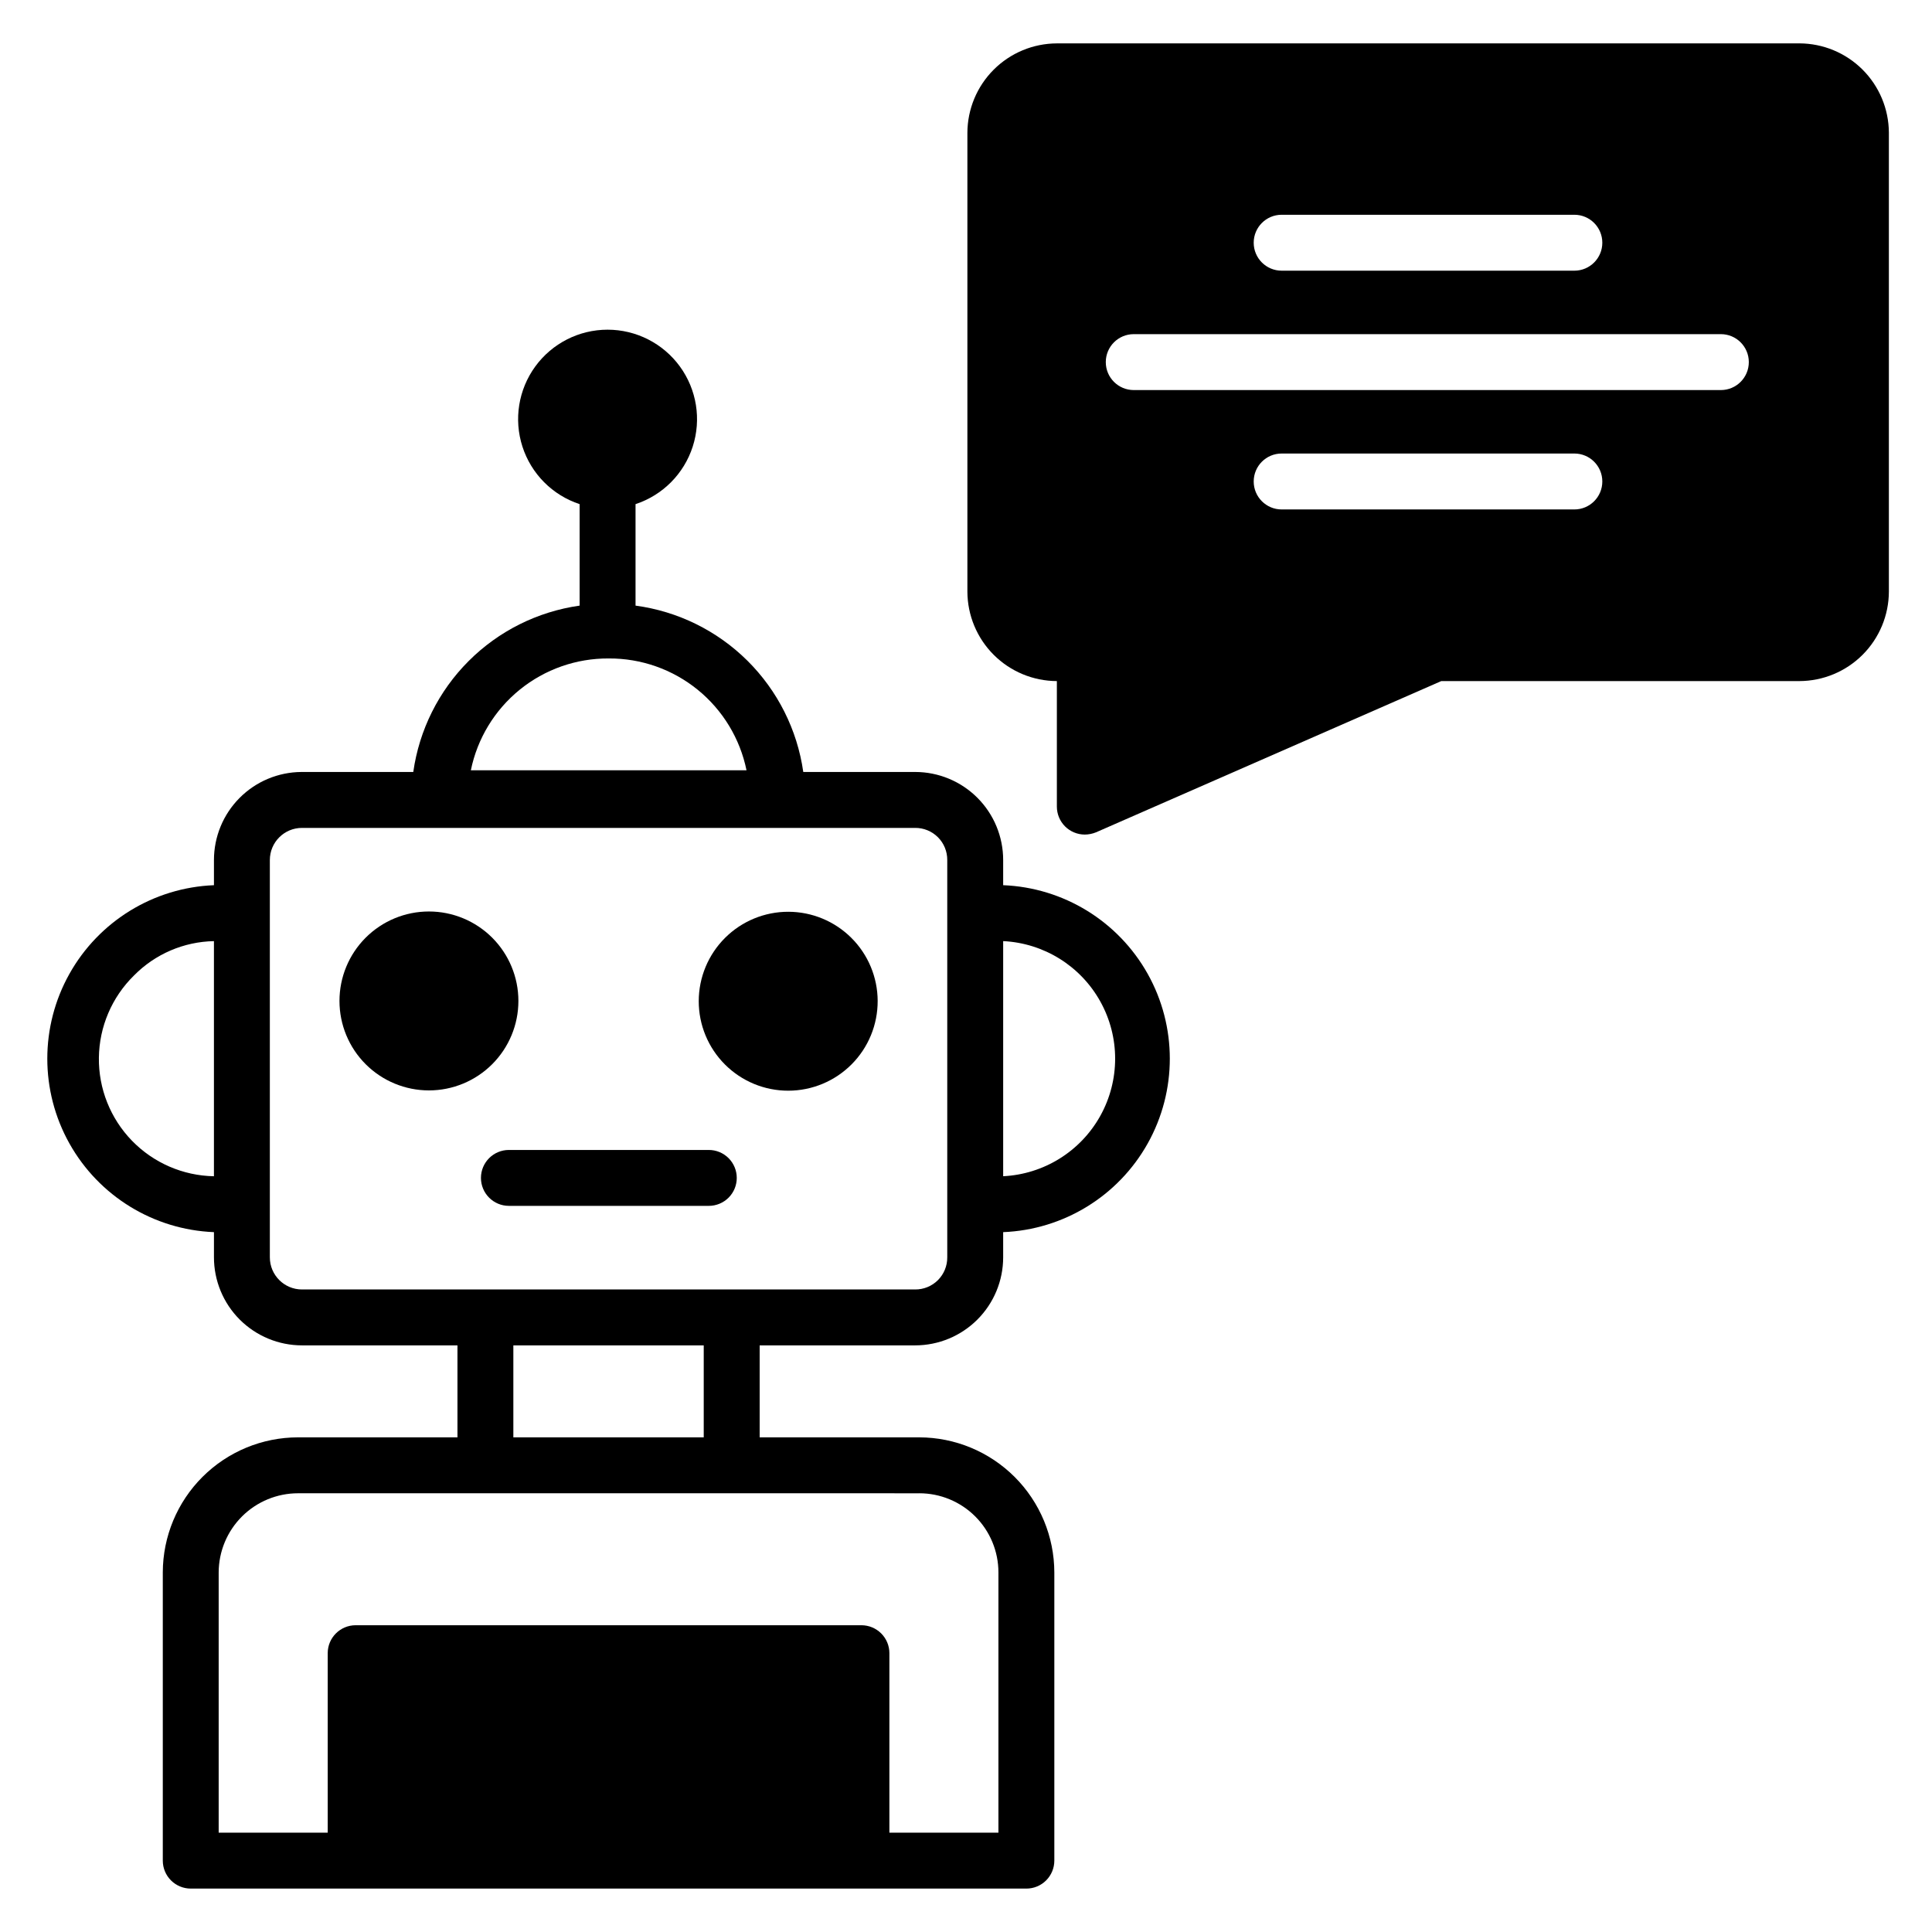
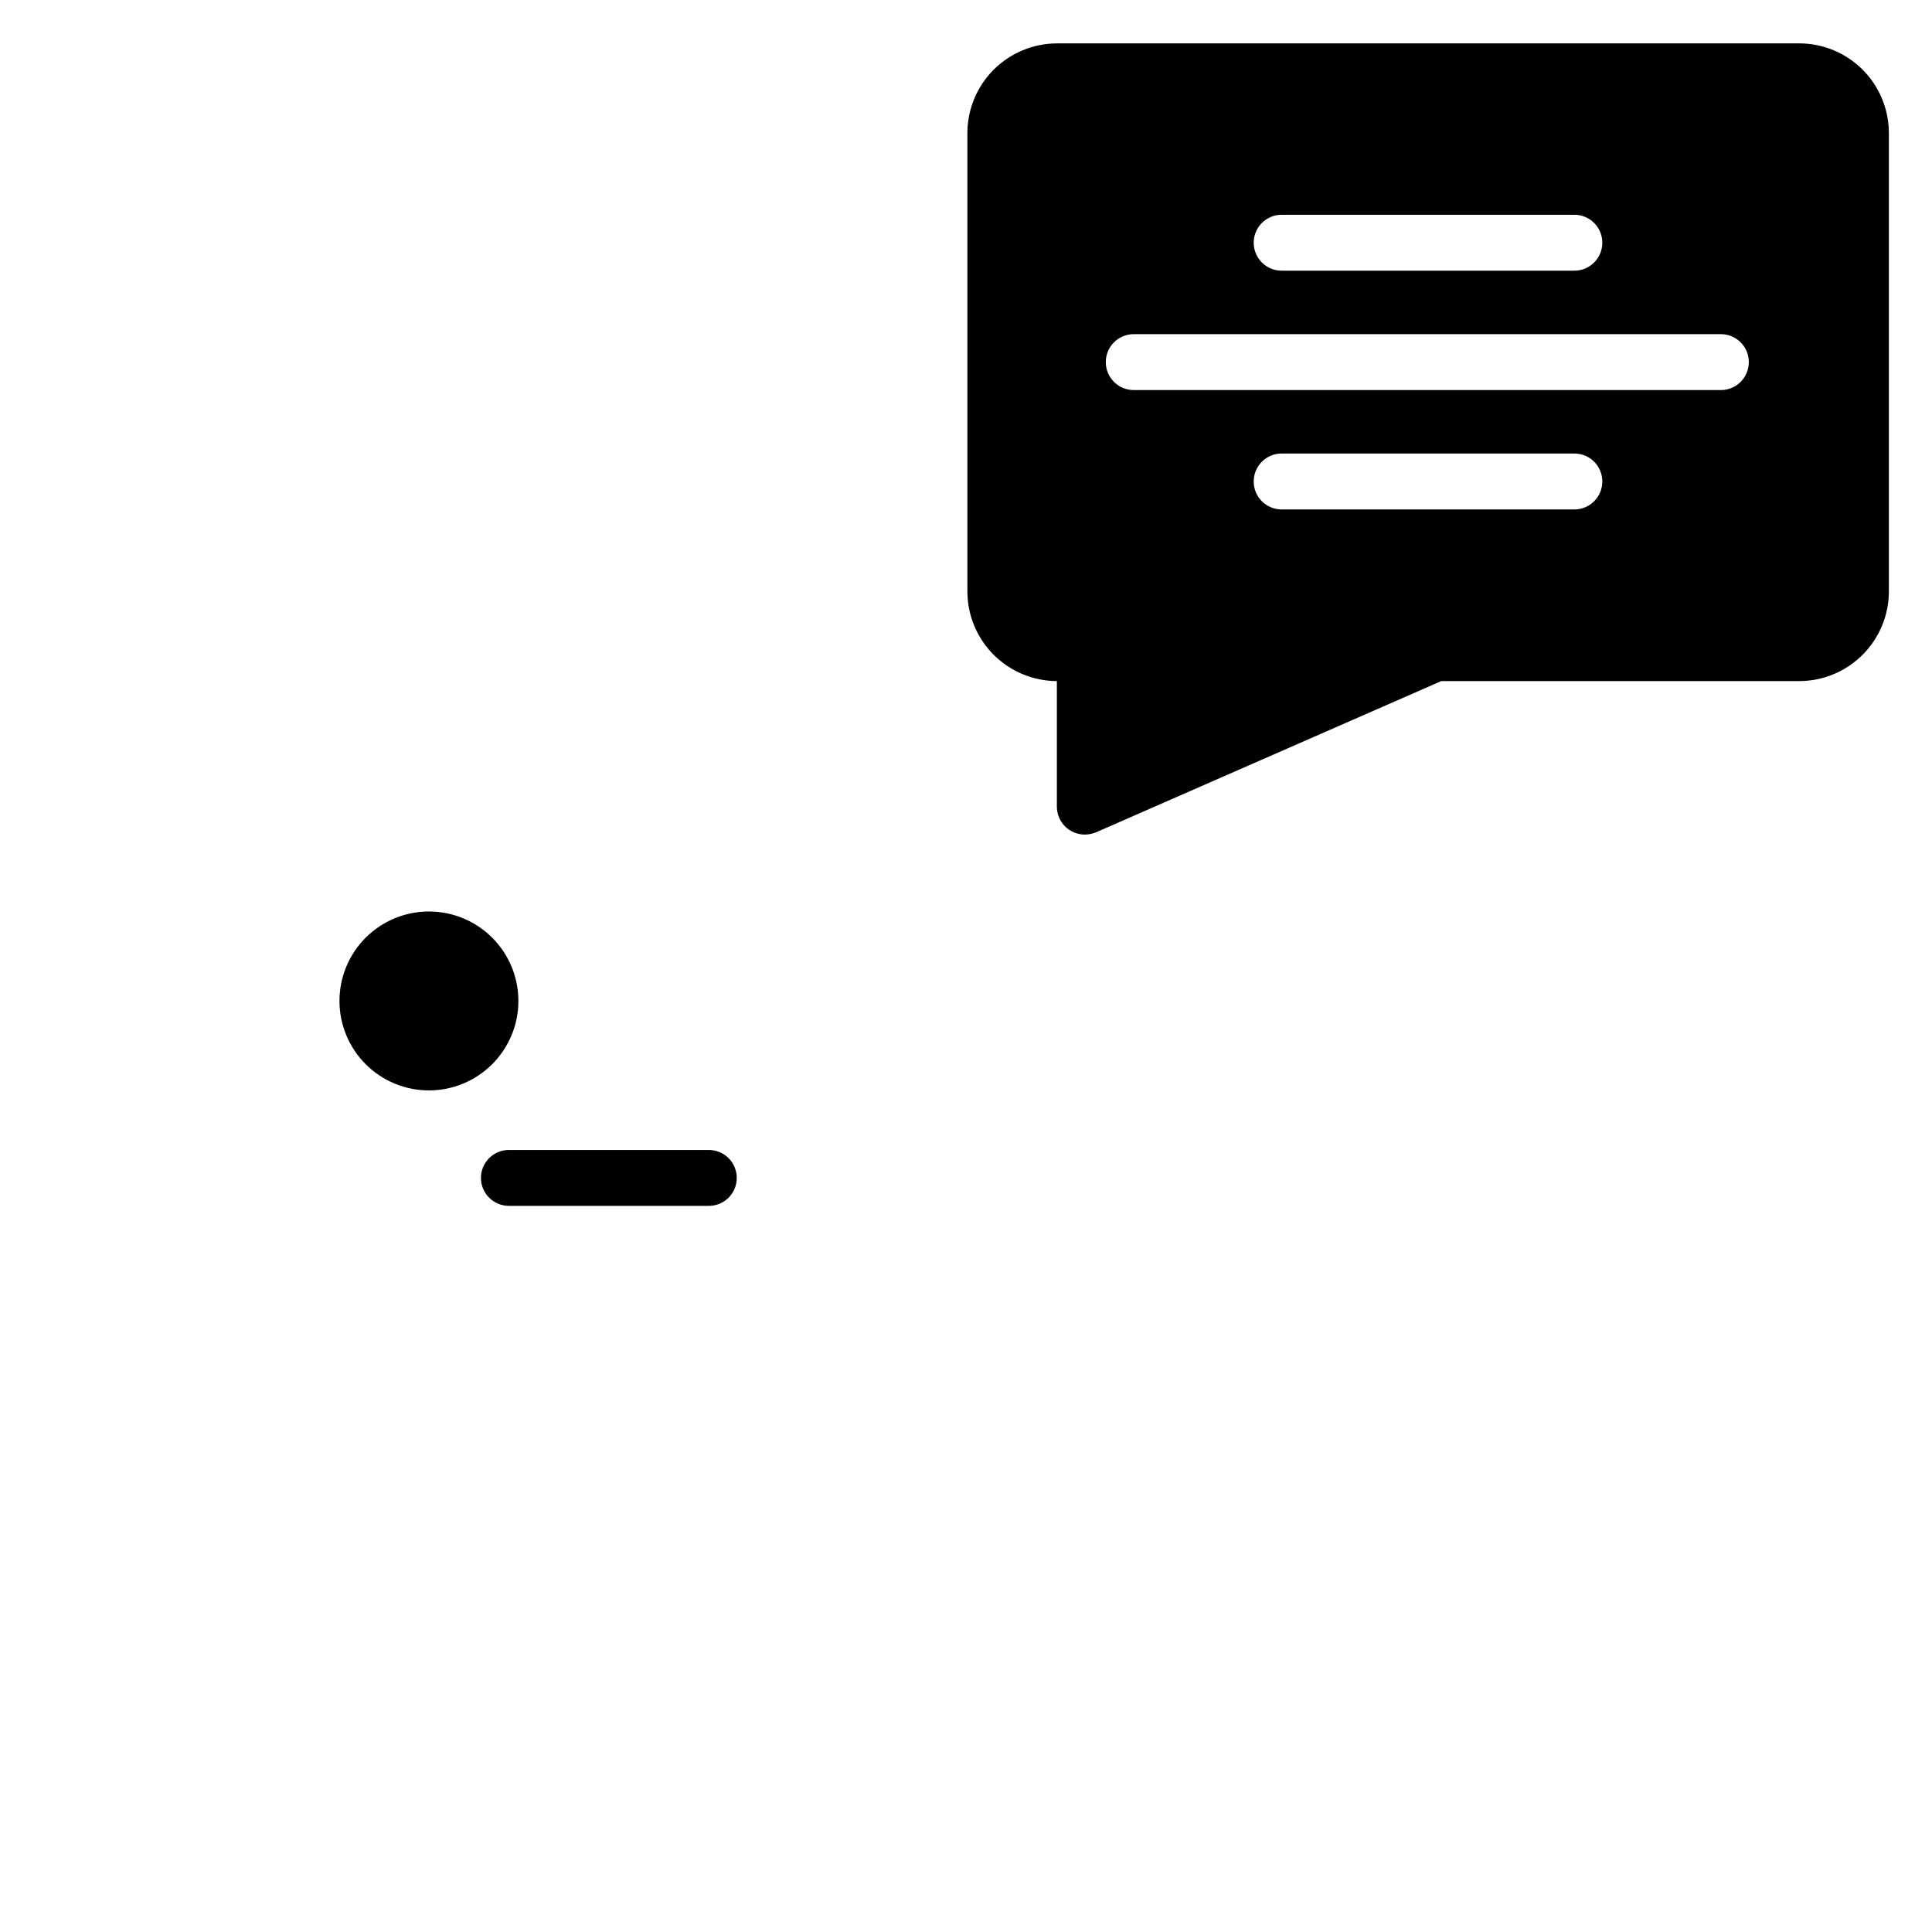
<svg xmlns="http://www.w3.org/2000/svg" fill="#000000" width="800px" height="800px" version="1.1" viewBox="144 144 512 512">
  <g>
-     <path d="m200.7 470.53v6.668c0 6.191 2.457 12.125 6.832 16.504 4.379 4.375 10.316 6.836 16.504 6.836h41.195v24.375h-42.23c-9.5 0-18.609 3.766-25.332 10.477-6.723 6.707-10.508 15.812-10.527 25.309v76.387c0 1.965 0.777 3.848 2.168 5.238s3.273 2.172 5.238 2.172h221.45c1.969 0 3.852-0.781 5.242-2.172 1.387-1.391 2.168-3.273 2.168-5.238v-76.387c-0.02-9.484-3.797-18.574-10.504-25.281s-15.797-10.484-25.281-10.504h-42.305v-24.375h41.195c6.188 0 12.125-2.461 16.5-6.836 4.379-4.379 6.836-10.312 6.836-16.504v-6.668c15.988-0.641 30.492-9.543 38.305-23.504 7.812-13.961 7.812-30.977 0-44.938-7.812-13.961-22.316-22.863-38.305-23.504v-6.668c0-6.188-2.457-12.125-6.836-16.504-4.375-4.375-10.312-6.832-16.5-6.832h-29.637c-1.594-11.191-6.801-21.551-14.824-29.508-8.027-7.957-18.43-13.074-29.629-14.578v-26.895c7.199-2.367 12.832-8.035 15.156-15.25 2.324-7.215 1.059-15.102-3.402-21.23-4.461-6.125-11.586-9.75-19.164-9.75s-14.703 3.625-19.164 9.75c-4.461 6.129-5.727 14.016-3.402 21.23 2.324 7.215 7.957 12.883 15.156 15.25v26.895c-11.133 1.578-21.453 6.727-29.402 14.68-7.953 7.949-13.105 18.27-14.68 29.406h-29.637c-6.164 0.039-12.062 2.512-16.406 6.887-4.344 4.371-6.781 10.285-6.781 16.449v6.668c-15.988 0.641-30.492 9.543-38.305 23.504-7.812 13.961-7.812 30.977 0 44.938 7.812 13.961 22.316 22.863 38.305 23.504zm209.15-77.125c10.77 0.523 20.504 6.574 25.742 15.996 5.242 9.426 5.242 20.887 0 30.312-5.238 9.422-14.973 15.473-25.742 16zm-22.227 146.33v-0.004c5.562 0 10.895 2.211 14.828 6.141 3.93 3.934 6.141 9.266 6.141 14.828v68.977h-28.895v-47.566c0-1.965-0.781-3.848-2.172-5.238-1.391-1.387-3.273-2.168-5.238-2.168h-134.03c-4.094 0-7.41 3.316-7.41 7.406v47.566h-28.895v-68.977c0.02-5.566 2.246-10.902 6.188-14.832 3.945-3.93 9.285-6.137 14.855-6.137zm-107.58-14.816v-24.379h50.453v24.375zm25.266-206.42c8.578-0.055 16.906 2.871 23.57 8.277 6.66 5.406 11.238 12.953 12.957 21.359h-73.055c1.715-8.406 6.297-15.953 12.957-21.359 6.66-5.406 14.992-8.332 23.57-8.277zm-89.797 144.7v-91.277c0-4.703 3.812-8.52 8.52-8.52h162.48c2.266-0.02 4.441 0.871 6.047 2.473 1.602 1.602 2.492 3.781 2.473 6.047v105.28c0.02 2.266-0.871 4.445-2.473 6.047-1.605 1.602-3.781 2.492-6.047 2.473h-162.48c-4.707 0-8.52-3.812-8.52-8.52zm-36.008-60.68c5.598-5.691 13.207-8.961 21.191-9.109v62.309c-8.203-0.148-16.016-3.535-21.727-9.422-5.715-5.887-8.863-13.797-8.762-21.996 0.098-8.203 3.441-16.035 9.297-21.781z" />
    <path d="m257.67 432.97c-6.289 0-12.316-2.5-16.766-6.945-4.445-4.445-6.941-10.477-6.941-16.766 0-6.285 2.496-12.316 6.941-16.762 4.449-4.445 10.477-6.945 16.766-6.945s12.32 2.5 16.766 6.945c4.445 4.445 6.945 10.477 6.945 16.762 0 6.289-2.5 12.32-6.945 16.766-4.445 4.445-10.477 6.945-16.766 6.945z" />
    <path d="m339.25 456.16c0 1.965-0.781 3.848-2.172 5.238-1.391 1.387-3.273 2.168-5.238 2.168h-52.973c-4.094 0-7.41-3.316-7.41-7.406 0-4.094 3.316-7.41 7.41-7.41h52.973c1.965 0 3.848 0.781 5.238 2.168 1.391 1.391 2.172 3.277 2.172 5.242z" />
-     <path d="m376.59 409.26c0.02 6.297-2.465 12.344-6.91 16.805-4.441 4.461-10.477 6.973-16.773 6.981-6.297 0.008-12.336-2.492-16.789-6.945s-6.949-10.492-6.945-16.789c0.008-6.297 2.519-12.332 6.981-16.773 4.461-4.445 10.508-6.93 16.805-6.91 6.262 0.02 12.262 2.516 16.688 6.945 4.43 4.426 6.926 10.426 6.945 16.688z" />
    <path d="m620.86 155.5h-196.78c-6.281 0.02-12.301 2.523-16.742 6.965-4.441 4.441-6.949 10.461-6.969 16.742v121.58c0.02 6.281 2.527 12.301 6.969 16.742 4.441 4.441 10.461 6.945 16.742 6.965v33.266c0 1.965 0.781 3.852 2.168 5.242 1.391 1.387 3.277 2.168 5.242 2.168 1.016-0.012 2.019-0.211 2.961-0.594l91.5-40.082h94.91c6.281-0.02 12.301-2.523 16.742-6.965 4.441-4.441 6.949-10.461 6.969-16.742v-121.66c-0.039-6.269-2.555-12.27-6.992-16.695-4.441-4.426-10.449-6.918-16.719-6.938zm-137.21 45.414h77.574c4.09 0 7.406 3.32 7.406 7.41 0 4.094-3.316 7.41-7.406 7.41h-77.574c-4.09 0-7.406-3.316-7.406-7.41 0-4.09 3.316-7.41 7.406-7.41zm77.574 78.094h-77.574c-4.09 0-7.406-3.32-7.406-7.41 0-4.094 3.316-7.41 7.406-7.41h77.574c4.09 0 7.406 3.316 7.406 7.41 0 4.09-3.316 7.41-7.406 7.41zm38.82-31.637h-155.59c-4.094 0-7.41-3.316-7.41-7.41s3.316-7.41 7.41-7.41h155.59c4.094 0 7.41 3.316 7.41 7.41s-3.316 7.41-7.41 7.41z" />
  </g>
</svg>